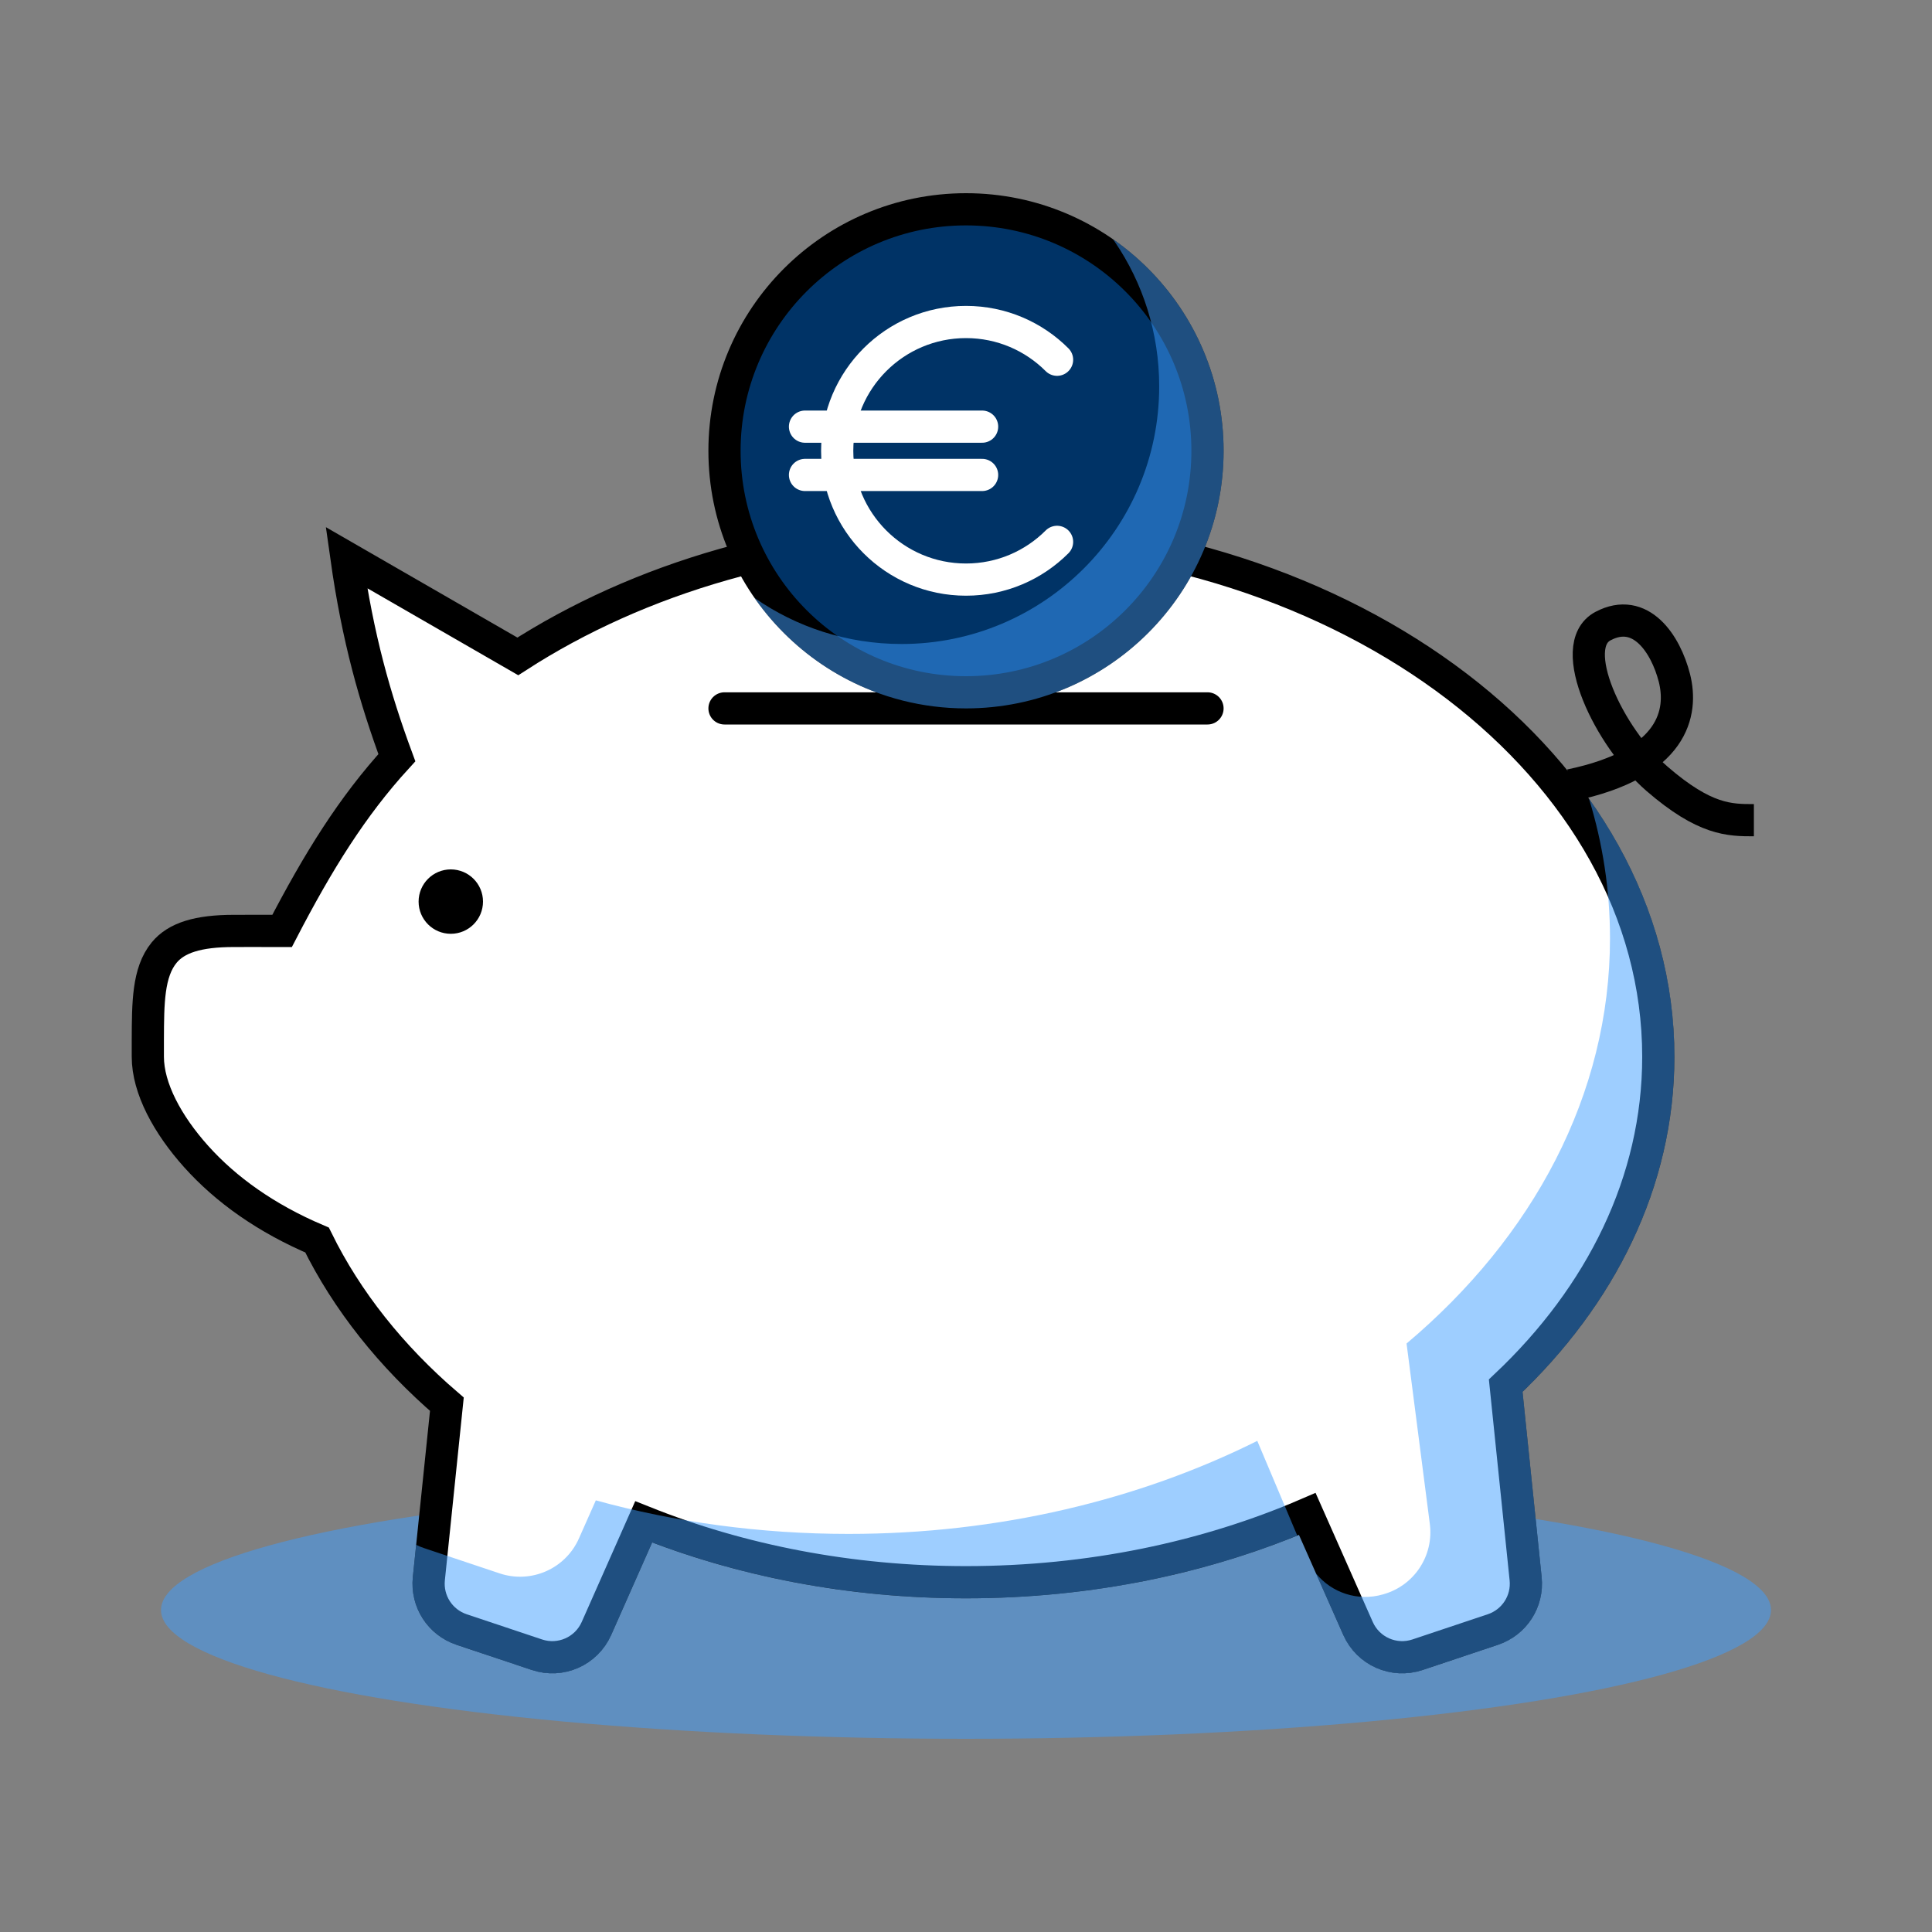
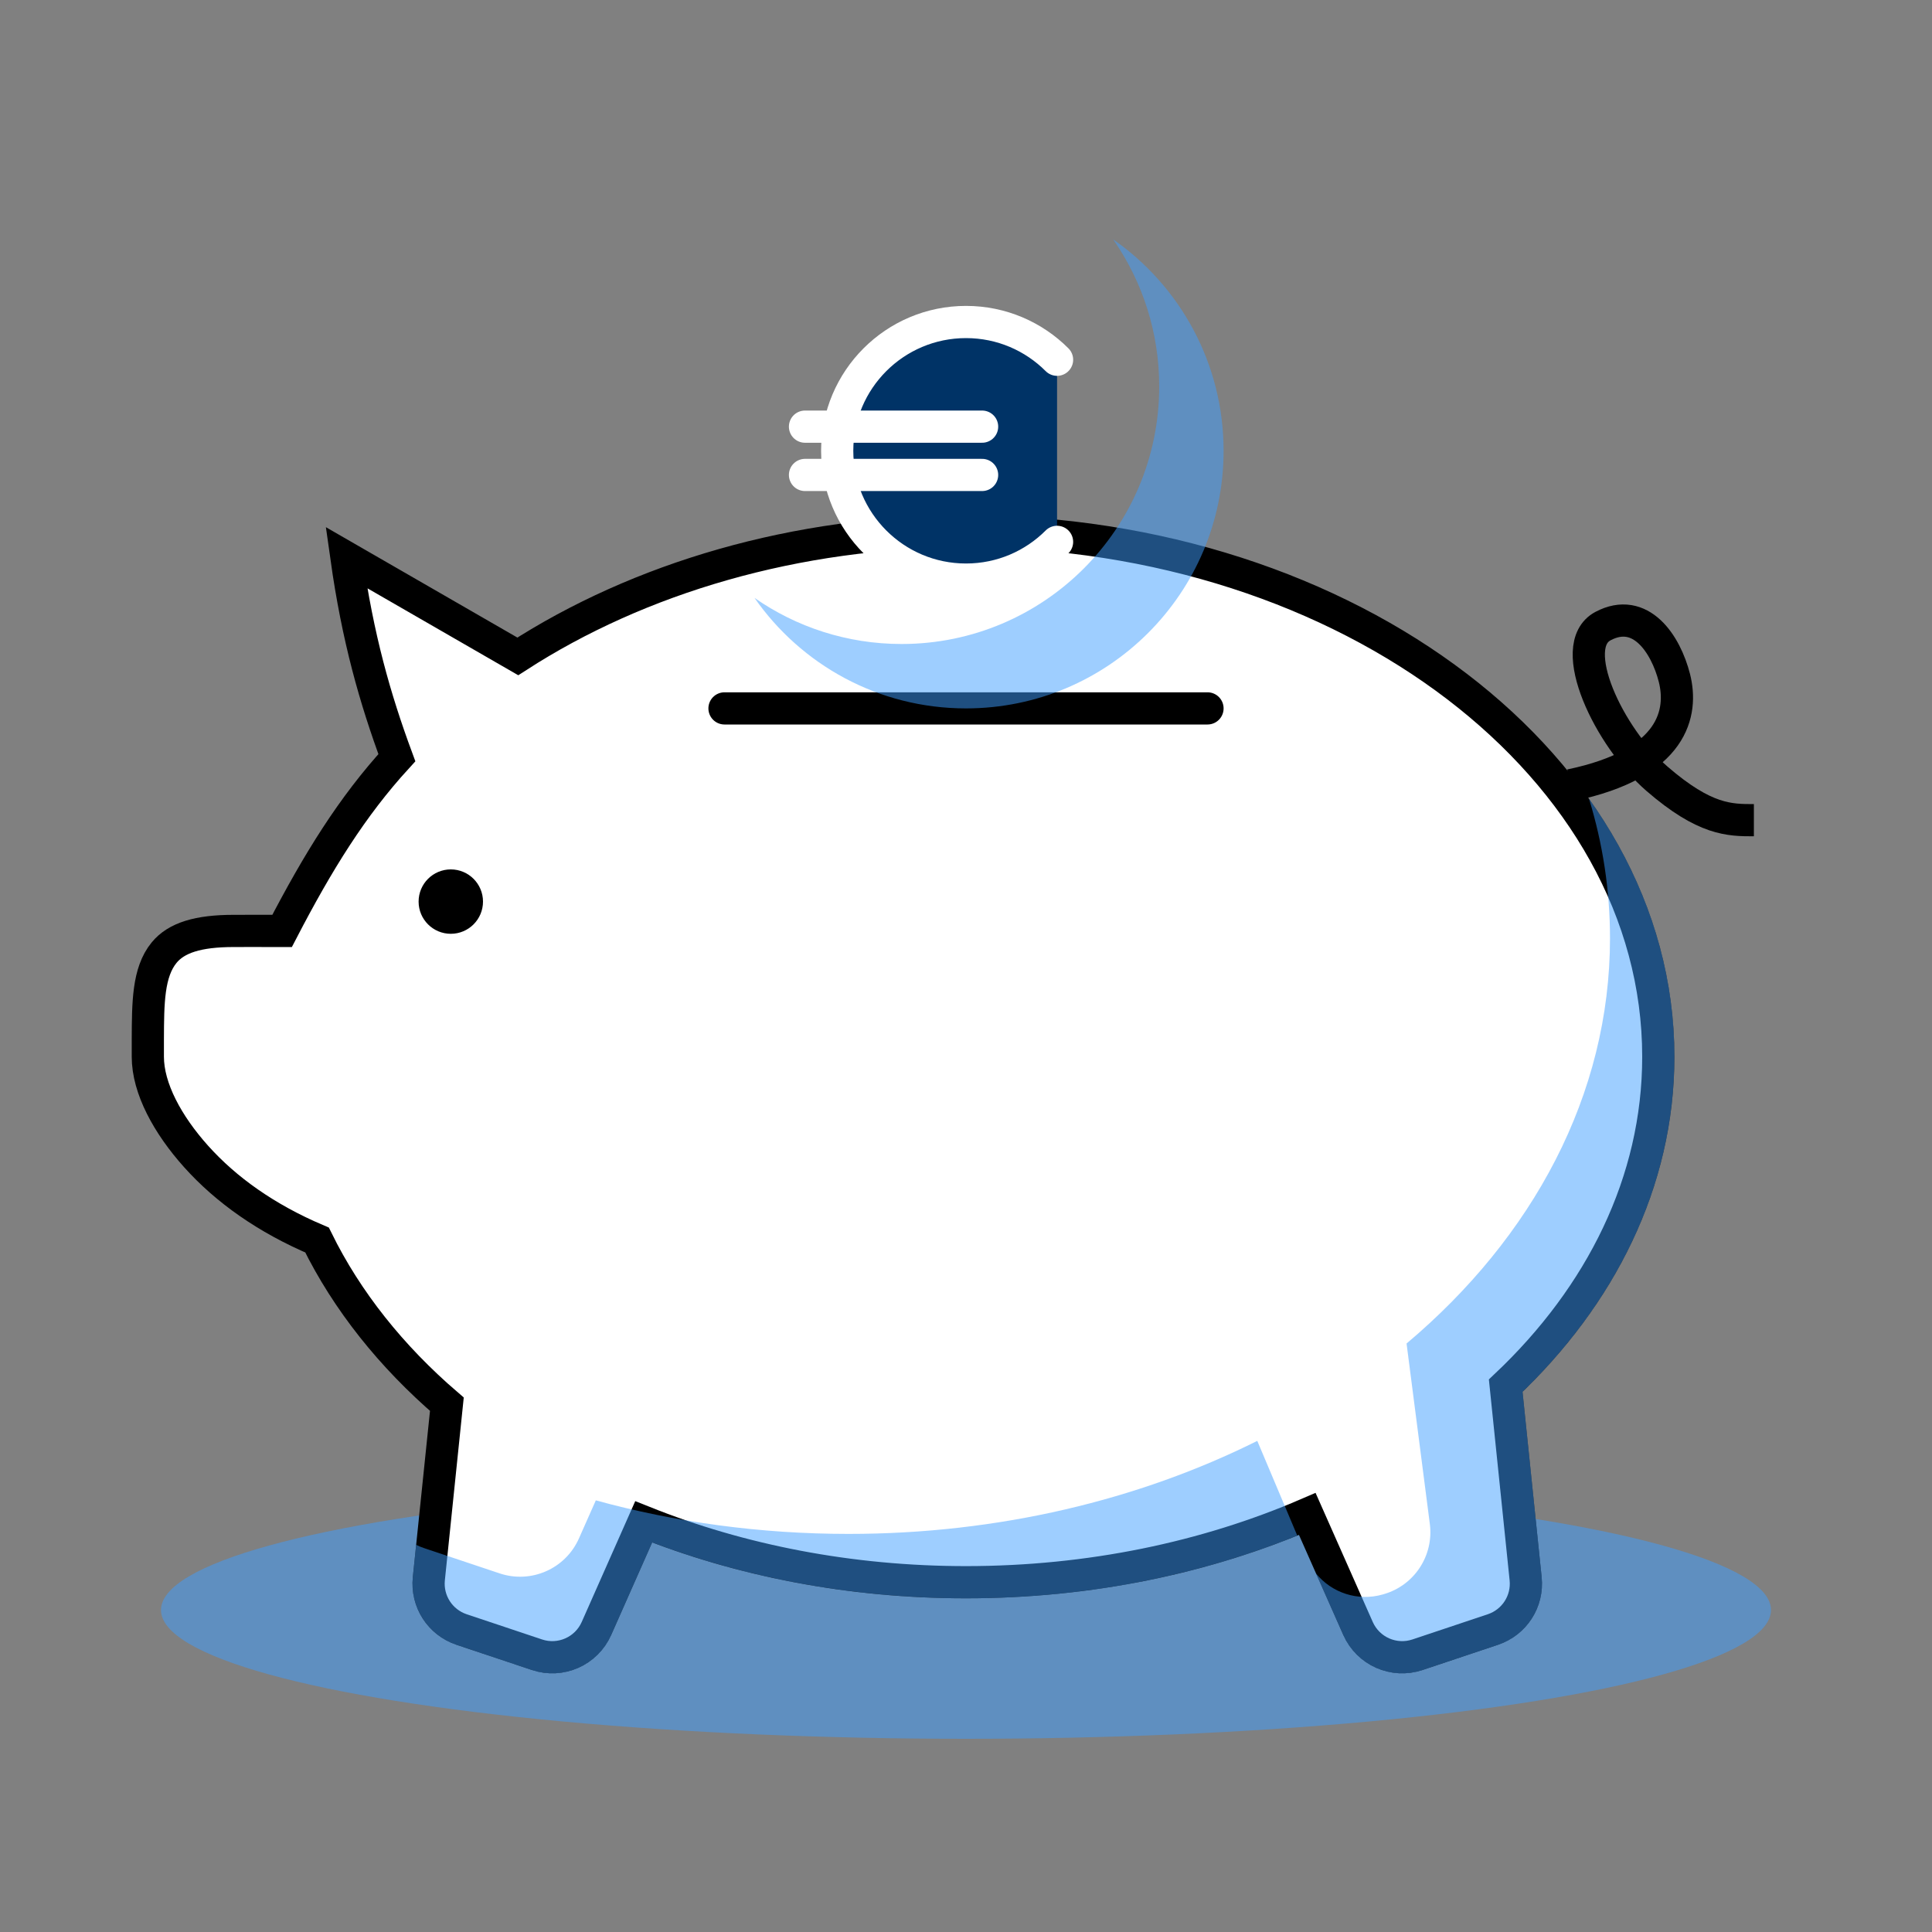
<svg xmlns="http://www.w3.org/2000/svg" width="60px" height="60px" viewBox="0 0 60 60" version="1.1">
  <rect x="0" y="0" width="60" height="60" fill="#808080" stroke="none" />
  <title>icon_4week_test</title>
  <g id="icon_4week_test" stroke="none" stroke-width="1" fill="none" fill-rule="evenodd">
    <ellipse id="Oval-Copy-5" fill="#3E9EFF" opacity="0.5" cx="30" cy="50" rx="25" ry="4" />
    <g id="Group-2" transform="translate(4.091, 16)">
      <path d="M25.909,0.5 C31.864,0.5 37.258,2.339 41.162,5.323 C45.01,8.265 47.409,12.324 47.409,16.819 C47.409,20.692 45.627,24.243 42.67,27.033 L43.289,33.029 C43.325,33.378 43.238,33.717 43.058,33.996 C42.878,34.275 42.606,34.494 42.273,34.606 L39.931,35.389 C39.564,35.512 39.181,35.485 38.85,35.339 C38.519,35.193 38.241,34.928 38.084,34.574 L36.508,31.017 C33.377,32.368 29.76,33.137 25.909,33.137 C22.297,33.137 18.891,32.46 15.899,31.262 L14.432,34.574 C14.275,34.928 13.997,35.193 13.666,35.339 C13.335,35.485 12.952,35.512 12.585,35.389 L10.243,34.606 C9.91,34.494 9.638,34.275 9.458,33.996 C9.278,33.717 9.191,33.378 9.227,33.029 L9.787,27.609 C8.062,26.126 6.685,24.402 5.755,22.51 C4.176,21.839 2.93,20.952 2.002,19.918 C1.113,18.927 0.5,17.798 0.5,16.819 L0.5,16.279 C0.505,15.154 0.504,14.198 1.005,13.586 C1.385,13.122 2.063,12.911 3.167,12.911 C3.357,12.911 3.548,12.911 3.741,12.91 C4.05,12.909 4.361,12.908 4.67,12.91 C5.793,10.746 6.85,9.044 8.234,7.531 C7.555,5.693 7.02,3.816 6.668,1.317 L11.99,4.385 C15.748,1.959 20.606,0.5 25.909,0.5 Z" id="Combined-Shape" stroke="#000000" fill="#FFFFFF" />
      <circle id="Oval-Copy-3" fill="#000000" cx="9.909" cy="12" r="1" />
      <path d="M44.532,6.636 C47.435,8.197 48.671,7.141 49.146,6.158 C49.62,5.174 49.775,3.776 48.482,3.499 C47.189,3.222 46.407,6.267 46.719,8.209 C47.031,10.15 47.617,10.642 48.197,11.129" id="Path" stroke="#000000" transform="translate(47.011, 7.305) rotate(-40) translate(-47.011, -7.305)" />
    </g>
    <path d="M52,32.819 C52,36.748 50.238,40.362 47.284,43.225 L47.878,48.978 C47.974,49.909 47.411,50.783 46.523,51.08 L44.181,51.863 C43.203,52.19 42.136,51.72 41.718,50.776 L40.871,48.867 C41.358,49.466 42.169,49.74 42.944,49.517 L42.974,49.508 C43.924,49.235 44.531,48.31 44.405,47.33 L43.682,41.724 C47.603,38.423 50,33.999 50,29.137 C50,27.647 49.775,26.197 49.349,24.808 C51.04,27.19 52,29.918 52,32.819 Z M39.046,44.748 L40.287,47.687 L39.823,47.872 C36.866,49.002 33.53,49.637 30,49.637 C26.5,49.637 23.191,49.012 20.254,47.901 L18.98,50.776 C18.563,51.72 17.496,52.19 16.517,51.863 L14.176,51.08 C13.288,50.783 12.724,49.909 12.821,48.978 L12.924,47.976 C13.004,48.016 13.088,48.051 13.176,48.08 L15.517,48.863 C16.496,49.19 17.563,48.72 17.98,47.776 L18.504,46.595 C20.96,47.27 23.6,47.637 26.351,47.637 C31.023,47.637 35.378,46.577 39.046,44.748 Z" id="Combined-Shape" fill="#3E9EFF" opacity="0.5" />
    <line x1="22.5" y1="22" x2="37.5" y2="22" id="Line-Copy-32" stroke="#000000" stroke-linecap="round" />
-     <circle id="Oval-Copy-2" stroke="#000000" fill="#003366" cx="30" cy="14" r="7.5" />
    <path d="M32.828,11.172 C32.105,10.448 31.105,10 30,10 C27.791,10 26,11.791 26,14 C26,16.209 27.791,18 30,18 C31.105,18 32.105,17.552 32.828,16.828" id="Path" stroke="#FFFFFF" fill="#003366" stroke-linecap="round" stroke-linejoin="round" />
    <path d="M34.569,7.433 C36.643,8.878 38,11.281 38,14 C38,18.418 34.418,22 30,22 C27.28,22 24.877,20.643 23.432,18.568 C24.727,19.471 26.302,20 28,20 C32.418,20 36,16.418 36,12 C36,10.333 35.49,8.785 34.617,7.503 Z" id="Combined-Shape-Copy" fill="#3E9EFF" opacity="0.5" />
    <g id="Group-3" transform="translate(25, 12.75)" stroke="#FFFFFF" stroke-linecap="round">
      <line x1="9.06774655e-15" y1="0.5" x2="5.5" y2="0.5" id="Line-Copy-33" />
      <line x1="9.06774655e-15" y1="2" x2="5.5" y2="2" id="Line-Copy-33" />
    </g>
  </g>
</svg>